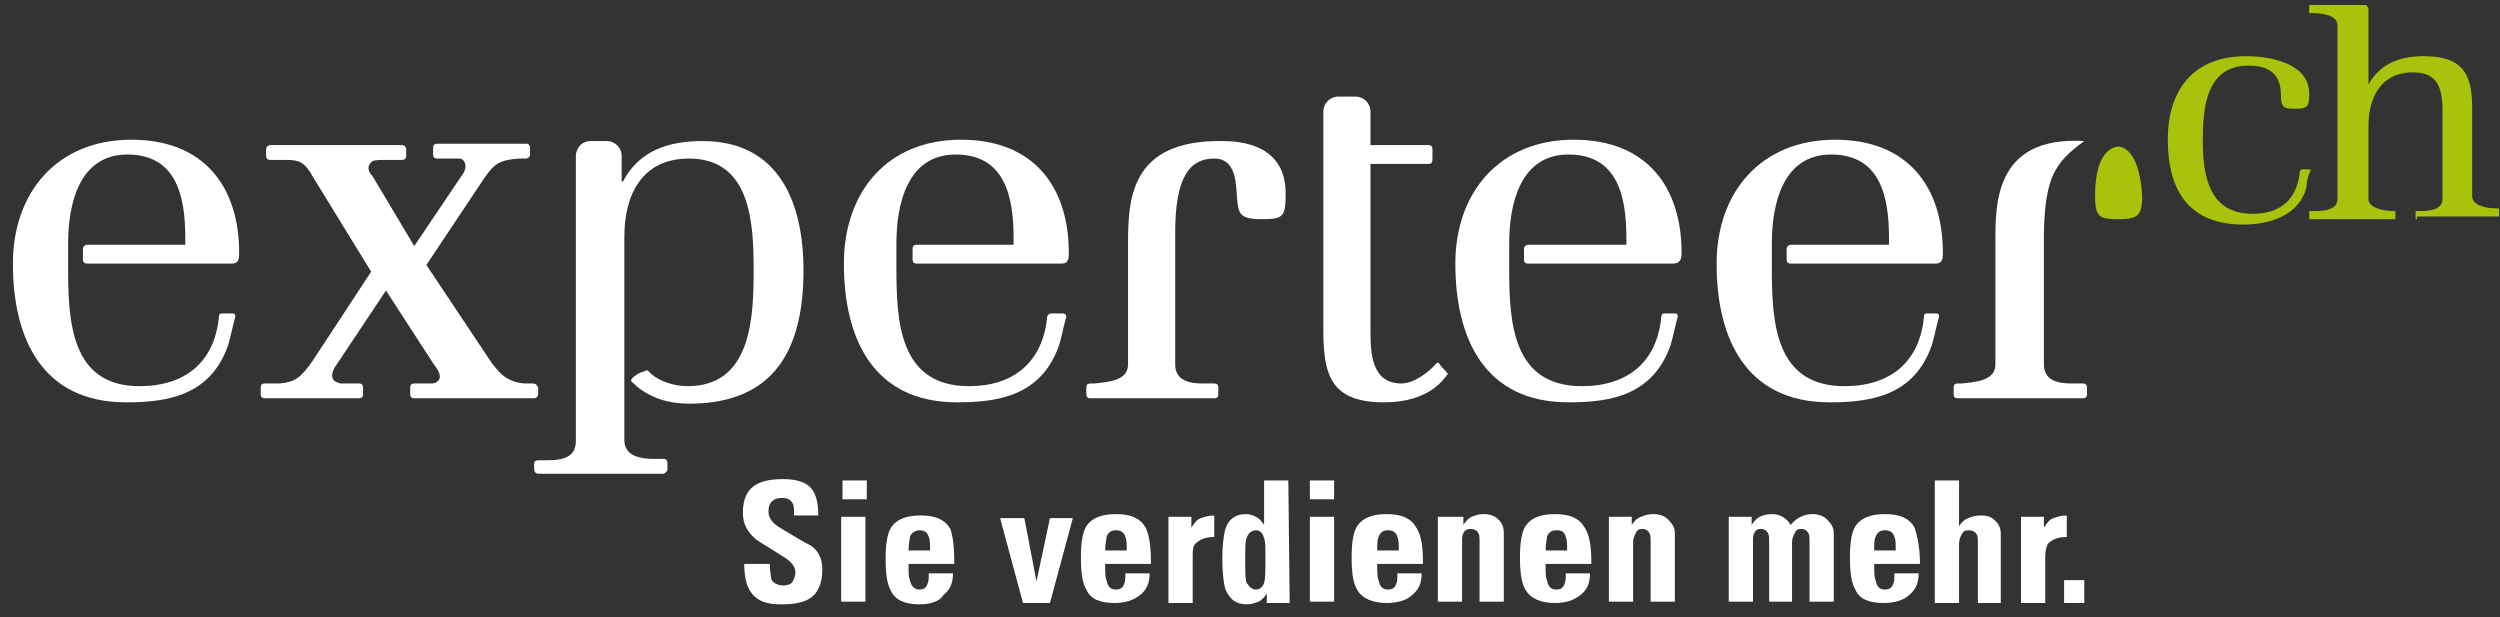
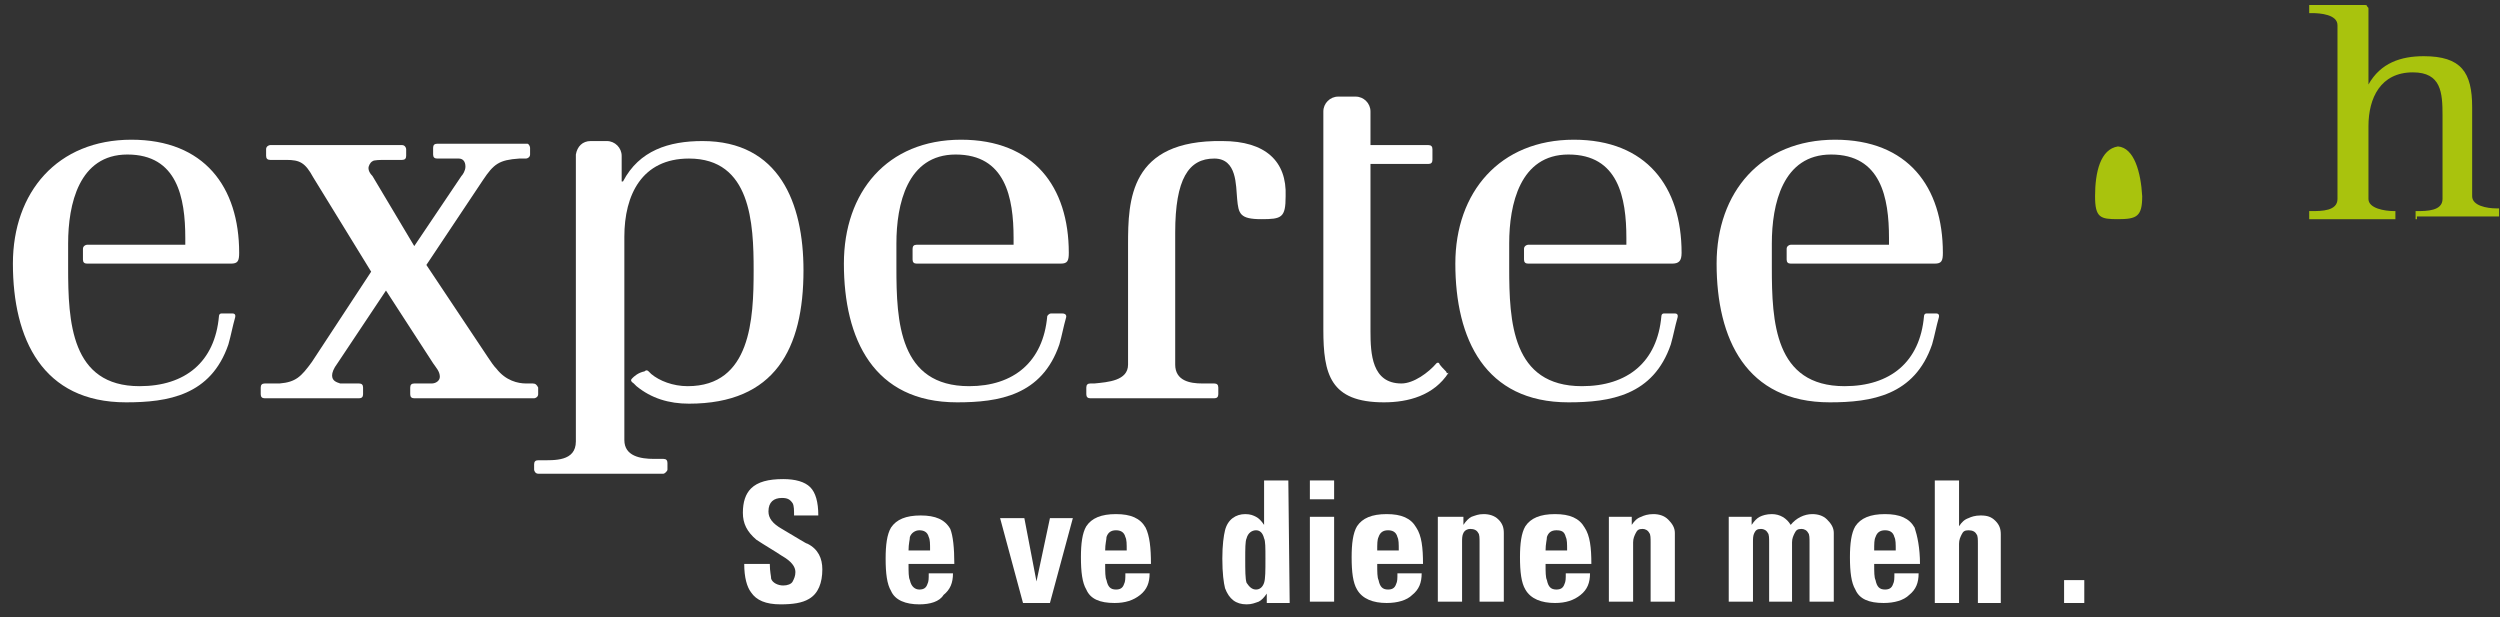
<svg xmlns="http://www.w3.org/2000/svg" xmlns:ns1="http://www.bohemiancoding.com/sketch/ns" width="162px" height="40px" viewBox="0 0 162 40" version="1.1">
  <rect x="0" y="0" width="162" height="40" fill="#333333" stroke="none" />
  <title>b2c_ch_it_claim_rgb copy</title>
  <desc>Created with Sketch.</desc>
  <defs />
  <g id="Page-3" stroke="none" stroke-width="1" fill="none" fill-rule="evenodd" ns1:type="MSPage">
    <g id="b2c_ch_it_claim_rgb-copy" ns1:type="MSLayerGroup" transform="translate(0.051, -0.966)">
      <g id="Group" ns1:type="MSShapeGroup">
        <g id="Layer_1" transform="translate(0, 0.855)">
          <path d="M137.193,9.6 C136.058,9.775 135.709,11.258 135.709,12.829 C135.709,14.225 136.058,14.313 137.193,14.313 C138.415,14.313 138.764,14.138 138.764,12.829 C138.676,11.258 138.24,9.687 137.193,9.6" id="Shape" fill="#A9C30D" />
-           <path d="M135.011,9.251 C129.076,8.902 129.251,13.527 129.251,15.971 L129.251,23.738 C129.251,24.785 127.942,24.873 127.069,24.96 L126.807,24.96 C126.633,24.96 126.545,25.047 126.545,25.222 L126.545,25.658 C126.545,25.833 126.633,25.92 126.807,25.92 L134.924,25.92 C135.098,25.92 135.185,25.833 135.185,25.658 L135.185,25.222 C135.185,25.047 135.098,24.96 134.924,24.96 L134.138,24.96 C133.353,24.96 132.393,24.785 132.393,23.738 L132.393,19.287 L132.393,15.185 C132.48,11.607 133.091,10.647 135.011,9.251" id="Shape" fill="#FFFFFF" />
          <path d="M115.985,15.971 C115.898,15.971 115.724,16.058 115.724,16.233 L115.724,16.931 C115.724,17.105 115.811,17.193 115.985,17.193 L125.324,17.193 C125.76,17.193 125.847,17.018 125.847,16.495 C125.847,12.218 123.578,9.164 118.865,9.164 C114.065,9.164 111.185,12.567 111.185,17.193 C111.185,22.08 113.105,26.182 118.516,26.182 C121.222,26.182 124.015,25.745 125.149,22.429 C125.324,21.818 125.411,21.295 125.585,20.684 C125.585,20.684 125.673,20.422 125.411,20.422 L124.8,20.422 C124.625,20.422 124.625,20.596 124.625,20.596 C124.364,23.564 122.444,25.135 119.476,25.135 C114.938,25.135 114.764,20.945 114.764,17.455 L114.764,17.193 L114.764,17.193 L114.764,16.058 L114.764,16.058 L114.764,15.884 C114.764,13.353 115.462,10.124 118.604,10.124 C121.833,10.124 122.356,12.916 122.356,15.535 L122.356,15.971 L115.985,15.971 L115.985,15.971 Z" id="Shape" fill="#FFFFFF" />
          <path d="M98.967,15.971 C98.88,15.971 98.705,16.058 98.705,16.233 L98.705,16.931 C98.705,17.105 98.793,17.193 98.967,17.193 L108.305,17.193 C108.742,17.193 108.916,17.018 108.916,16.495 C108.916,12.218 106.647,9.164 101.935,9.164 C97.135,9.164 94.255,12.567 94.255,17.193 C94.255,22.08 96.175,26.182 101.585,26.182 C104.291,26.182 107.084,25.745 108.218,22.429 C108.393,21.818 108.48,21.295 108.655,20.684 C108.655,20.684 108.742,20.422 108.48,20.422 L107.782,20.422 C107.607,20.422 107.607,20.596 107.607,20.596 C107.345,23.564 105.425,25.135 102.458,25.135 C97.92,25.135 97.745,20.945 97.745,17.455 L97.745,17.193 L97.745,17.193 L97.745,16.058 L97.745,16.058 L97.745,15.884 C97.745,13.353 98.444,10.124 101.585,10.124 C104.815,10.124 105.338,12.916 105.338,15.535 L105.338,15.971 L98.967,15.971 L98.967,15.971 Z" id="Shape" fill="#FFFFFF" />
          <path d="M93.644,24.175 C93.556,24.087 93.207,23.738 93.207,23.651 C93.12,23.564 93.033,23.651 93.033,23.651 C92.509,24.262 91.549,24.96 90.764,24.96 C88.844,24.96 88.756,23.04 88.756,21.556 L88.756,10.735 L92.509,10.735 C92.684,10.735 92.771,10.647 92.771,10.473 L92.771,9.775 C92.771,9.6 92.684,9.513 92.509,9.513 L88.756,9.513 L88.756,7.331 C88.756,6.807 88.32,6.371 87.796,6.371 L86.662,6.371 C86.138,6.371 85.702,6.807 85.702,7.331 L85.702,21.469 C85.702,24.349 86.138,26.182 89.629,26.182 C91.2,26.182 92.858,25.745 93.818,24.262 C93.644,24.349 93.731,24.262 93.644,24.175" id="Shape" fill="#FFFFFF" />
          <path d="M79.156,9.251 C73.135,9.164 73.047,13.091 73.047,15.971 L73.047,23.738 C73.047,24.785 71.738,24.873 70.865,24.96 L70.604,24.96 C70.429,24.96 70.342,25.047 70.342,25.222 L70.342,25.658 C70.342,25.833 70.429,25.92 70.604,25.92 L78.633,25.92 C78.807,25.92 78.895,25.833 78.895,25.658 L78.895,25.222 C78.895,25.047 78.807,24.96 78.633,24.96 L77.847,24.96 C77.062,24.96 76.102,24.785 76.102,23.738 L76.102,19.287 L76.102,15.185 C76.102,11.695 76.975,10.385 78.633,10.385 C80.116,10.385 80.029,12.131 80.116,13.004 C80.204,13.964 80.291,14.313 81.687,14.313 C82.996,14.313 83.258,14.225 83.258,12.829 C83.345,10.56 81.949,9.251 79.156,9.251" id="Shape" fill="#FFFFFF" />
          <path d="M59.345,15.971 C59.171,15.971 59.084,16.058 59.084,16.233 L59.084,16.931 C59.084,17.105 59.171,17.193 59.345,17.193 L68.684,17.193 C69.12,17.193 69.207,17.018 69.207,16.495 C69.207,12.218 66.938,9.164 62.225,9.164 C57.425,9.164 54.633,12.567 54.633,17.193 C54.633,22.08 56.553,26.182 61.964,26.182 C64.669,26.182 67.462,25.745 68.596,22.429 C68.771,21.818 68.858,21.295 69.033,20.684 C69.033,20.684 69.12,20.422 68.771,20.422 L68.073,20.422 C67.898,20.422 67.811,20.596 67.811,20.596 C67.549,23.564 65.629,25.135 62.749,25.135 C58.211,25.135 58.036,20.945 58.036,17.455 L58.036,17.193 L58.036,17.193 L58.036,16.058 L58.036,16.058 L58.036,15.884 C58.036,13.353 58.735,10.124 61.876,10.124 C65.105,10.124 65.629,12.916 65.629,15.535 L65.629,15.971 L59.345,15.971 L59.345,15.971 Z" id="Shape" fill="#FFFFFF" />
          <path d="M40.931,24.611 C40.844,24.698 40.756,24.785 41.018,24.96 C41.105,25.047 41.105,25.047 41.193,25.135 C42.153,25.92 43.287,26.269 44.596,26.269 C50.182,26.269 52.015,22.691 52.015,17.629 C52.015,13.265 50.444,9.251 45.469,9.251 C43.287,9.251 41.367,9.862 40.32,11.869 L40.233,11.869 L40.233,10.211 C40.233,9.687 39.796,9.251 39.273,9.251 L38.225,9.251 C37.702,9.251 37.353,9.6 37.265,10.124 L37.265,28.713 C37.265,30.022 35.869,29.935 34.996,29.935 L34.822,29.935 C34.647,29.935 34.56,30.022 34.56,30.196 L34.56,30.545 C34.56,30.633 34.647,30.807 34.822,30.807 L42.938,30.807 C43.025,30.807 43.2,30.633 43.2,30.545 L43.2,30.109 C43.2,29.935 43.113,29.847 42.938,29.847 L42.327,29.847 C41.455,29.847 40.407,29.673 40.407,28.625 L40.407,15.447 C40.407,12.742 41.542,10.385 44.596,10.385 C48.611,10.385 48.785,14.575 48.785,17.629 C48.785,20.771 48.611,25.135 44.509,25.135 C43.549,25.135 42.676,24.785 42.153,24.349 C42.065,24.262 41.978,24.175 41.978,24.175 C41.891,24.087 41.804,24.087 41.716,24.175 C41.28,24.262 41.018,24.524 40.931,24.611" id="Shape" fill="#FFFFFF" />
          <path d="M34.473,24.96 L34.036,24.96 C33.513,24.96 32.727,24.785 32.116,24 C31.942,23.825 31.767,23.564 31.593,23.302 L27.578,17.28 L31.244,11.782 C31.942,10.735 32.291,10.473 33.6,10.385 L34.036,10.385 C34.124,10.385 34.298,10.298 34.298,10.124 L34.298,9.687 C34.298,9.6 34.211,9.425 34.124,9.425 L34.124,9.425 L28.276,9.425 C28.102,9.425 28.015,9.513 28.015,9.687 L28.015,10.124 C28.015,10.298 28.102,10.385 28.276,10.385 L29.673,10.385 C29.935,10.385 30.109,10.56 30.109,10.909 C30.109,11.171 29.935,11.433 29.847,11.52 L26.793,16.058 L24.087,11.52 C23.913,11.345 23.825,11.171 23.825,10.996 C23.825,10.909 23.913,10.647 24.087,10.56 C24.175,10.473 24.611,10.473 24.96,10.473 L26.007,10.473 C26.182,10.473 26.269,10.385 26.269,10.211 L26.269,9.775 C26.269,9.687 26.182,9.513 26.007,9.513 L17.455,9.513 C17.367,9.513 17.193,9.6 17.193,9.775 L17.193,10.211 C17.193,10.385 17.28,10.473 17.455,10.473 L18.502,10.473 C19.375,10.473 19.724,10.647 20.247,11.607 L24,17.716 L20.16,23.564 C19.462,24.524 19.113,24.873 18.065,24.96 L17.105,24.96 C16.931,24.96 16.844,25.047 16.844,25.222 L16.844,25.658 C16.844,25.833 16.931,25.92 17.105,25.92 L23.215,25.92 C23.389,25.92 23.476,25.833 23.476,25.658 L23.476,25.222 C23.476,25.047 23.389,24.96 23.215,24.96 L21.993,24.96 C21.731,24.873 21.469,24.785 21.469,24.436 C21.469,24.262 21.556,24 21.818,23.651 L24.96,18.938 L28.015,23.651 C28.189,23.913 28.451,24.175 28.451,24.524 C28.451,24.785 28.189,24.96 27.927,24.96 L26.793,24.96 C26.618,24.96 26.531,25.047 26.531,25.222 L26.531,25.658 C26.531,25.833 26.618,25.92 26.793,25.92 L34.56,25.92 C34.647,25.92 34.822,25.833 34.822,25.658 L34.822,25.222 C34.735,25.047 34.647,24.96 34.473,24.96" id="Shape" fill="#FFFFFF" />
          <path d="M5.585,15.971 C5.498,15.971 5.324,16.058 5.324,16.233 L5.324,16.931 C5.324,17.105 5.411,17.193 5.585,17.193 L14.924,17.193 C15.36,17.193 15.447,17.018 15.447,16.495 C15.447,12.218 13.178,9.164 8.465,9.164 C3.665,9.164 0.785,12.567 0.785,17.193 C0.785,22.08 2.705,26.182 8.116,26.182 C10.822,26.182 13.615,25.745 14.749,22.429 C14.924,21.818 15.011,21.295 15.185,20.684 C15.185,20.684 15.273,20.422 15.011,20.422 L14.313,20.422 C14.138,20.422 14.138,20.596 14.138,20.596 C13.876,23.564 11.956,25.135 8.989,25.135 C4.538,25.135 4.364,20.945 4.364,17.455 L4.364,17.193 L4.364,17.193 L4.364,16.058 L4.364,16.058 L4.364,15.884 C4.364,13.353 5.062,10.124 8.204,10.124 C11.433,10.124 11.956,12.916 11.956,15.535 L11.956,15.971 L5.585,15.971 L5.585,15.971 Z" id="Shape" fill="#FFFFFF" />
          <path d="M53.236,37.004 C53.236,37.876 52.975,38.575 52.364,38.924 C51.927,39.185 51.316,39.273 50.531,39.273 C49.571,39.273 48.96,39.011 48.611,38.487 C48.349,38.138 48.175,37.527 48.175,36.655 L49.833,36.655 C49.833,37.178 49.92,37.44 49.92,37.615 C50.007,37.876 50.356,38.051 50.705,38.051 C50.967,38.051 51.229,37.964 51.316,37.789 C51.404,37.615 51.491,37.44 51.491,37.178 C51.491,36.829 51.229,36.48 50.618,36.131 C50.095,35.782 49.484,35.433 48.96,35.084 C48.349,34.56 48.087,34.036 48.087,33.338 C48.087,32.64 48.262,32.116 48.611,31.767 C49.047,31.331 49.745,31.156 50.705,31.156 C51.491,31.156 52.102,31.331 52.451,31.68 C52.8,32.029 52.975,32.64 52.975,33.513 L51.404,33.513 C51.404,33.164 51.404,32.902 51.316,32.727 C51.142,32.465 50.967,32.378 50.618,32.378 C50.095,32.378 49.745,32.64 49.745,33.251 C49.745,33.687 50.007,34.036 50.618,34.385 C51.665,34.996 52.189,35.345 52.276,35.345 C52.975,35.695 53.236,36.305 53.236,37.004 L53.236,37.004 Z" id="Shape" fill="#FFFFFF" />
-           <path d="M54.545,31.244 L56.116,31.244 L56.116,32.465 L54.545,32.465 L54.545,31.244 L54.545,31.244 Z M56.029,33.6 L56.029,39.098 L54.458,39.098 L54.458,33.6 L56.029,33.6 L56.029,33.6 Z" id="Shape" fill="#FFFFFF" />
          <path d="M61.789,36.655 L58.822,36.655 C58.822,37.178 58.822,37.527 58.909,37.702 C58.996,38.138 59.258,38.313 59.52,38.313 C59.782,38.313 59.956,38.225 60.044,37.964 C60.131,37.789 60.131,37.615 60.131,37.265 L61.702,37.265 C61.702,37.876 61.527,38.313 61.091,38.662 C60.829,39.098 60.218,39.273 59.52,39.273 C58.647,39.273 57.949,39.011 57.687,38.4 C57.425,37.964 57.338,37.265 57.338,36.305 C57.338,35.433 57.425,34.735 57.687,34.298 C58.036,33.775 58.647,33.513 59.607,33.513 C60.567,33.513 61.178,33.775 61.527,34.385 C61.702,34.822 61.789,35.607 61.789,36.655 L61.789,36.655 Z M58.822,35.782 L60.218,35.782 C60.218,35.345 60.218,35.084 60.131,34.909 C60.044,34.56 59.782,34.473 59.52,34.473 C59.258,34.473 58.996,34.647 58.909,34.909 C58.909,35.084 58.822,35.345 58.822,35.782 L58.822,35.782 Z" id="Shape" fill="#FFFFFF" />
          <path d="M66.24,39.185 L64.756,33.687 L66.327,33.687 L67.113,37.789 L67.985,33.687 L69.469,33.687 L67.985,39.185 L66.24,39.185 L66.24,39.185 Z" id="Shape" fill="#FFFFFF" />
          <path d="M74.531,36.655 L71.564,36.655 C71.564,37.178 71.564,37.527 71.651,37.702 C71.738,38.138 71.913,38.313 72.262,38.313 C72.524,38.313 72.698,38.225 72.785,37.964 C72.873,37.789 72.873,37.615 72.873,37.265 L74.444,37.265 C74.444,37.876 74.269,38.313 73.833,38.662 C73.396,39.011 72.873,39.185 72.175,39.185 C71.215,39.185 70.604,38.924 70.342,38.313 C70.08,37.876 69.993,37.178 69.993,36.218 C69.993,35.345 70.08,34.647 70.342,34.211 C70.691,33.687 71.302,33.425 72.262,33.425 C73.222,33.425 73.833,33.687 74.182,34.298 C74.444,34.822 74.531,35.607 74.531,36.655 L74.531,36.655 Z M71.564,35.782 L72.96,35.782 C72.96,35.345 72.96,35.084 72.873,34.909 C72.785,34.56 72.524,34.473 72.262,34.473 C71.913,34.473 71.738,34.647 71.651,34.909 C71.651,35.084 71.564,35.345 71.564,35.782 L71.564,35.782 Z" id="Shape" fill="#FFFFFF" />
-           <path d="M75.665,33.6 L77.149,33.6 L77.149,34.298 C77.324,34.036 77.498,33.775 77.76,33.687 C78.022,33.6 78.284,33.513 78.633,33.513 L78.633,34.909 C78.022,34.909 77.673,35.084 77.411,35.345 C77.236,35.52 77.236,35.782 77.236,36.218 L77.236,39.185 L75.665,39.185 L75.665,33.6 L75.665,33.6 Z" id="Shape" fill="#FFFFFF" />
          <path d="M83.52,39.185 L82.036,39.185 L82.036,38.575 C81.862,38.836 81.687,39.011 81.513,39.098 C81.251,39.185 81.076,39.273 80.727,39.273 C80.029,39.273 79.593,38.924 79.331,38.225 C79.244,37.876 79.156,37.265 79.156,36.305 C79.156,35.433 79.244,34.822 79.331,34.473 C79.505,33.775 80.029,33.425 80.64,33.425 C80.989,33.425 81.164,33.513 81.338,33.6 C81.513,33.687 81.687,33.862 81.862,34.124 L81.862,31.244 L83.433,31.244 L83.52,39.185 L83.52,39.185 L83.52,39.185 L83.52,39.185 Z M81.338,38.313 C81.6,38.313 81.775,38.138 81.862,37.876 C81.949,37.615 81.949,37.091 81.949,36.305 C81.949,35.607 81.949,35.171 81.862,34.996 C81.775,34.647 81.6,34.473 81.338,34.473 C81.076,34.473 80.815,34.647 80.727,34.996 C80.64,35.171 80.64,35.695 80.64,36.305 C80.64,37.091 80.64,37.615 80.727,37.876 C80.902,38.138 81.076,38.313 81.338,38.313 L81.338,38.313 Z" id="Shape" fill="#FFFFFF" />
          <path d="M84.829,31.244 L86.4,31.244 L86.4,32.465 L84.829,32.465 L84.829,31.244 L84.829,31.244 Z M86.4,33.6 L86.4,39.098 L84.829,39.098 L84.829,33.6 L86.4,33.6 L86.4,33.6 Z" id="Shape" fill="#FFFFFF" />
          <path d="M92.16,36.655 L89.193,36.655 C89.193,37.178 89.193,37.527 89.28,37.702 C89.367,38.138 89.542,38.313 89.891,38.313 C90.153,38.313 90.327,38.225 90.415,37.964 C90.502,37.789 90.502,37.615 90.502,37.265 L92.073,37.265 C92.073,37.876 91.898,38.313 91.462,38.662 C91.113,39.011 90.502,39.185 89.804,39.185 C88.931,39.185 88.233,38.924 87.884,38.313 C87.622,37.876 87.535,37.178 87.535,36.218 C87.535,35.345 87.622,34.647 87.884,34.211 C88.233,33.687 88.844,33.425 89.804,33.425 C90.764,33.425 91.375,33.687 91.724,34.298 C92.073,34.822 92.16,35.607 92.16,36.655 L92.16,36.655 Z M89.193,35.782 L90.589,35.782 C90.589,35.345 90.589,35.084 90.502,34.909 C90.415,34.56 90.153,34.473 89.891,34.473 C89.542,34.473 89.367,34.647 89.28,34.909 C89.193,35.084 89.193,35.345 89.193,35.782 L89.193,35.782 Z" id="Shape" fill="#FFFFFF" />
          <path d="M94.778,33.6 L94.778,34.124 C94.953,33.862 95.127,33.687 95.302,33.6 C95.564,33.513 95.738,33.425 96.087,33.425 C96.436,33.425 96.785,33.513 97.047,33.775 C97.309,34.036 97.396,34.298 97.396,34.647 L97.396,39.098 L95.825,39.098 L95.825,35.258 C95.825,34.996 95.825,34.735 95.738,34.647 C95.651,34.473 95.476,34.385 95.215,34.385 C95.04,34.385 94.865,34.473 94.778,34.647 C94.691,34.822 94.691,34.996 94.691,35.258 L94.691,39.098 L93.12,39.098 L93.12,33.6 L94.778,33.6 L94.778,33.6 L94.778,33.6 Z" id="Shape" fill="#FFFFFF" />
          <path d="M103.069,36.655 L100.102,36.655 C100.102,37.178 100.102,37.527 100.189,37.702 C100.276,38.138 100.451,38.313 100.8,38.313 C101.062,38.313 101.236,38.225 101.324,37.964 C101.411,37.789 101.411,37.615 101.411,37.265 L102.982,37.265 C102.982,37.876 102.807,38.313 102.371,38.662 C101.935,39.011 101.411,39.185 100.713,39.185 C99.84,39.185 99.142,38.924 98.793,38.313 C98.531,37.876 98.444,37.178 98.444,36.218 C98.444,35.345 98.531,34.647 98.793,34.211 C99.142,33.687 99.753,33.425 100.713,33.425 C101.673,33.425 102.284,33.687 102.633,34.298 C102.982,34.822 103.069,35.607 103.069,36.655 L103.069,36.655 Z M100.102,35.782 L101.498,35.782 C101.498,35.345 101.498,35.084 101.411,34.909 C101.324,34.56 101.149,34.473 100.8,34.473 C100.451,34.473 100.276,34.647 100.189,34.909 C100.189,35.084 100.102,35.345 100.102,35.782 L100.102,35.782 Z" id="Shape" fill="#FFFFFF" />
          <path d="M105.687,33.6 L105.687,34.124 C105.862,33.862 106.036,33.687 106.298,33.6 C106.473,33.513 106.735,33.425 107.084,33.425 C107.433,33.425 107.782,33.513 108.044,33.775 C108.305,34.036 108.48,34.298 108.48,34.647 L108.48,39.098 L106.909,39.098 L106.909,35.258 C106.909,34.996 106.909,34.735 106.822,34.647 C106.735,34.473 106.56,34.385 106.385,34.385 C106.124,34.385 106.036,34.473 105.949,34.647 C105.862,34.822 105.775,34.996 105.775,35.258 L105.775,39.098 L104.204,39.098 L104.204,33.6 L105.687,33.6 L105.687,33.6 L105.687,33.6 Z" id="Shape" fill="#FFFFFF" />
          <path d="M113.455,33.6 L113.455,34.124 C113.629,33.862 113.804,33.687 113.978,33.6 C114.153,33.513 114.415,33.425 114.764,33.425 C115.287,33.425 115.724,33.687 115.985,34.124 C116.335,33.687 116.858,33.425 117.382,33.425 C117.731,33.425 118.08,33.513 118.342,33.775 C118.604,34.036 118.778,34.298 118.778,34.647 L118.778,39.098 L117.207,39.098 L117.207,35.258 C117.207,34.996 117.207,34.735 117.12,34.647 C117.033,34.473 116.858,34.385 116.684,34.385 C116.422,34.385 116.335,34.473 116.247,34.647 C116.16,34.822 116.073,34.996 116.073,35.258 L116.073,39.098 L114.589,39.098 L114.589,35.258 C114.589,34.996 114.589,34.735 114.502,34.647 C114.415,34.473 114.24,34.385 114.065,34.385 C113.804,34.385 113.716,34.473 113.629,34.647 C113.542,34.822 113.542,34.996 113.542,35.258 L113.542,39.098 L111.971,39.098 L111.971,33.6 L113.455,33.6 L113.455,33.6 L113.455,33.6 Z" id="Shape" fill="#FFFFFF" />
          <path d="M124.364,36.655 L121.396,36.655 C121.396,37.178 121.396,37.527 121.484,37.702 C121.571,38.138 121.745,38.313 122.095,38.313 C122.356,38.313 122.531,38.225 122.618,37.964 C122.705,37.789 122.705,37.615 122.705,37.265 L124.276,37.265 C124.276,37.876 124.102,38.313 123.665,38.662 C123.316,39.011 122.705,39.185 122.007,39.185 C121.047,39.185 120.436,38.924 120.175,38.313 C119.913,37.876 119.825,37.178 119.825,36.218 C119.825,35.345 119.913,34.647 120.175,34.211 C120.524,33.687 121.135,33.425 122.095,33.425 C123.055,33.425 123.665,33.687 124.015,34.298 C124.189,34.822 124.364,35.607 124.364,36.655 L124.364,36.655 Z M121.396,35.782 L122.793,35.782 C122.793,35.345 122.793,35.084 122.705,34.909 C122.618,34.56 122.356,34.473 122.095,34.473 C121.745,34.473 121.571,34.647 121.484,34.909 C121.396,35.084 121.396,35.345 121.396,35.782 L121.396,35.782 Z" id="Shape" fill="#FFFFFF" />
          <path d="M129.687,39.185 L128.116,39.185 L128.116,35.345 C128.116,35.084 128.116,34.822 128.029,34.735 C127.942,34.56 127.767,34.473 127.505,34.473 C127.244,34.473 127.156,34.56 127.069,34.735 C126.982,34.909 126.895,35.084 126.895,35.345 L126.895,39.185 L125.324,39.185 L125.324,31.244 L126.895,31.244 L126.895,34.211 C127.069,33.949 127.244,33.775 127.505,33.687 C127.68,33.6 127.942,33.513 128.291,33.513 C128.727,33.513 128.989,33.6 129.251,33.862 C129.513,34.124 129.6,34.385 129.6,34.735 L129.6,39.185 L129.687,39.185 Z" id="Shape" fill="#FFFFFF" />
-           <path d="M130.909,33.6 L132.393,33.6 L132.393,34.298 C132.567,34.036 132.742,33.775 133.004,33.687 C133.265,33.6 133.527,33.513 133.876,33.513 L133.876,34.909 C133.265,34.909 132.916,35.084 132.655,35.345 C132.567,35.52 132.48,35.782 132.48,36.218 L132.48,39.185 L130.909,39.185 L130.909,33.6 L130.909,33.6 L130.909,33.6 Z" id="Shape" fill="#FFFFFF" />
          <path d="M133.702,37.702 L135.011,37.702 L135.011,39.185 L133.702,39.185 L133.702,37.702 L133.702,37.702 Z" id="Shape" fill="#FFFFFF" />
-           <path d="M149.411,12.218 C148.975,14.051 147.055,14.662 145.309,14.662 C141.818,14.662 140.422,12.48 140.422,9.164 C140.422,5.935 142.08,3.753 145.484,3.753 C147.055,3.753 149.585,4.189 149.585,6.196 C149.585,6.982 149.498,7.156 148.713,7.156 C148.015,7.156 147.753,7.156 147.753,6.284 C147.753,4.887 146.967,4.364 145.658,4.364 C142.953,4.364 142.691,6.982 142.691,9.164 C142.691,11.433 143.04,13.964 145.92,13.964 C147.753,13.964 148.8,13.004 148.975,11.258 C148.975,11.171 149.062,11.084 149.149,11.084 L149.585,11.084 C149.673,11.084 149.76,11.171 149.673,11.171 C149.498,11.52 149.411,11.869 149.411,12.218 L149.411,12.218 Z" id="Shape" fill="#A9C30D" />
          <path d="M156.567,14.313 L156.48,14.313 L156.48,14.225 L156.48,13.876 L156.48,13.789 L156.567,13.789 L156.567,13.789 L156.567,13.789 C157.178,13.789 158.225,13.789 158.225,13.004 L158.225,7.593 C158.225,6.109 158.138,4.8 156.305,4.8 C154.211,4.8 153.425,6.458 153.425,8.291 L153.425,13.004 C153.425,13.615 154.473,13.789 155.084,13.789 L155.084,13.789 L155.084,13.789 L155.171,13.789 L155.171,13.876 L155.171,14.225 L155.171,14.313 L155.084,14.313 L149.673,14.313 L149.585,14.313 L149.585,14.225 L149.585,13.876 L149.585,13.789 L149.673,13.789 L149.76,13.789 L149.76,13.789 C150.371,13.789 151.418,13.789 151.418,13.004 L151.418,1.745 C151.418,1.047 150.284,0.96 149.76,0.96 L149.76,0.96 L149.673,0.96 L149.585,0.96 L149.585,0.873 L149.585,0.524 L149.585,0.436 L149.673,0.436 L152.902,0.436 L153.164,0.436 C153.251,0.436 153.338,0.436 153.338,0.524 C153.425,0.611 153.425,0.611 153.425,0.698 L153.425,0.873 L153.425,5.585 L153.425,5.585 C154.211,4.189 155.52,3.753 157.004,3.753 C159.447,3.753 160.145,4.8 160.145,7.069 L160.145,12.829 C160.145,13.44 161.105,13.615 161.716,13.615 L161.716,13.615 L161.804,13.615 L161.891,13.615 L161.891,13.702 L161.891,14.051 L161.891,14.138 L161.804,14.138 L156.567,14.138 L156.567,14.313 Z" id="Shape" fill="#A9C30D" />
        </g>
      </g>
    </g>
  </g>
</svg>